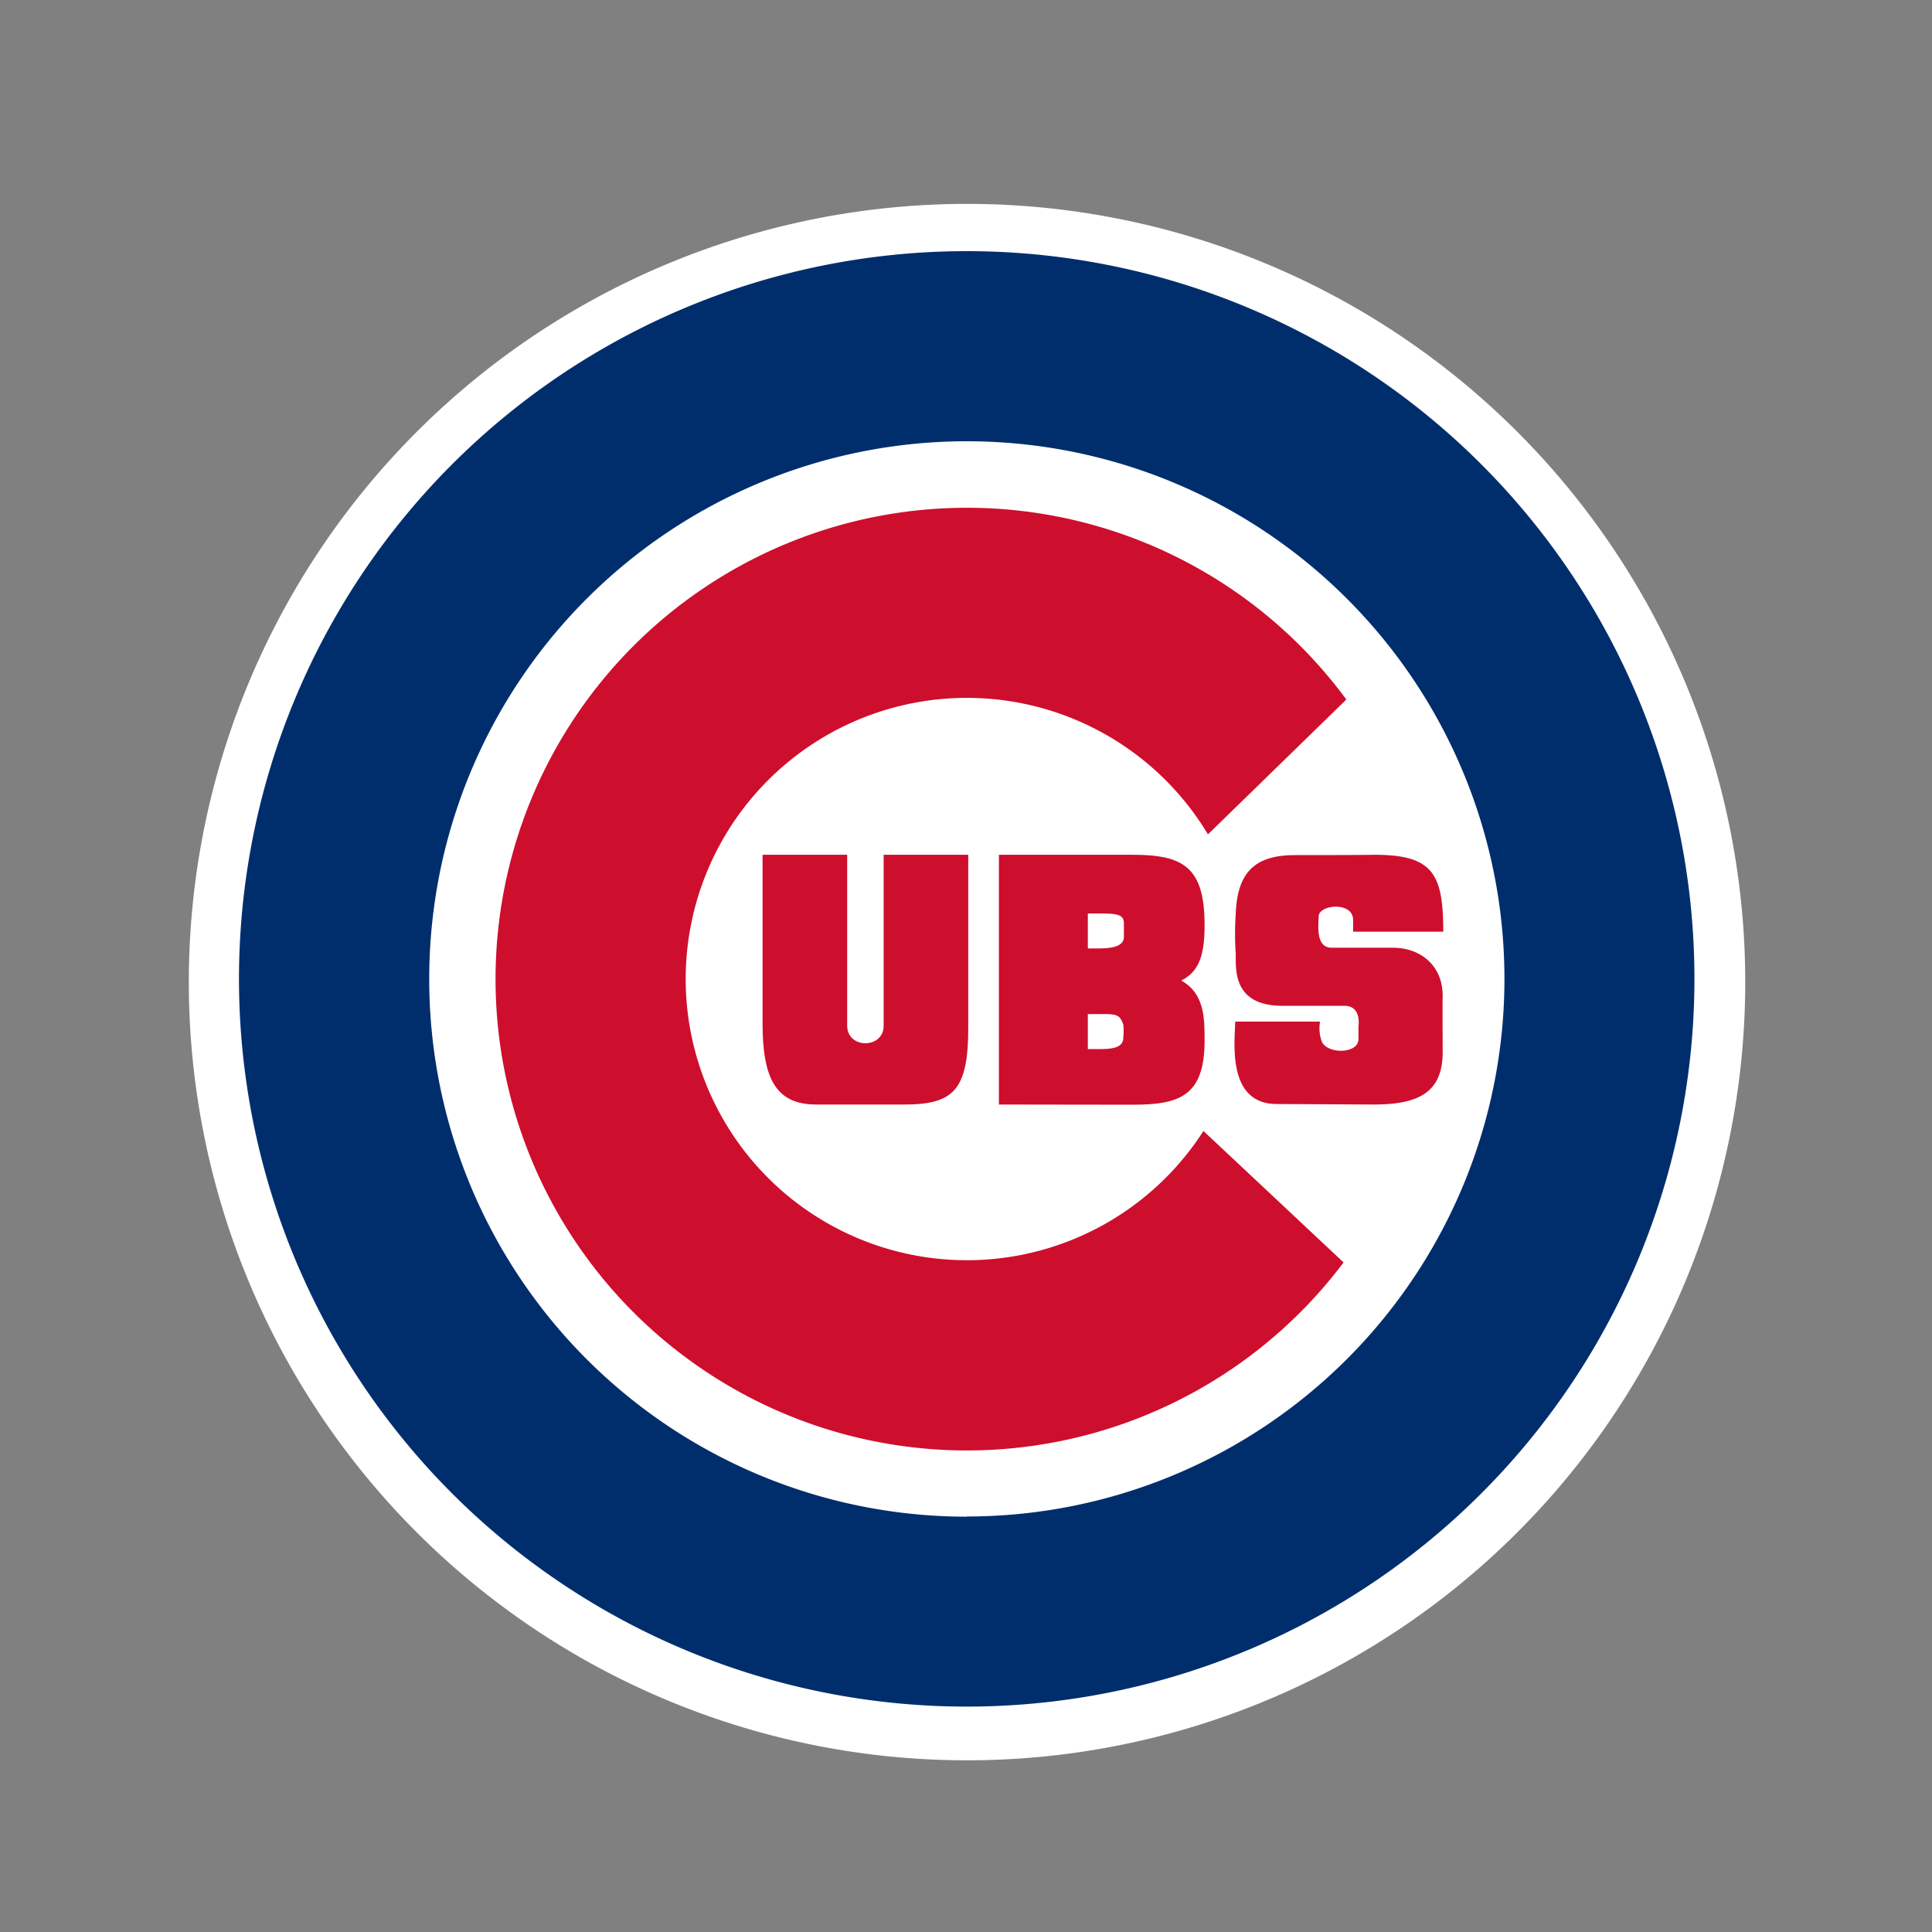
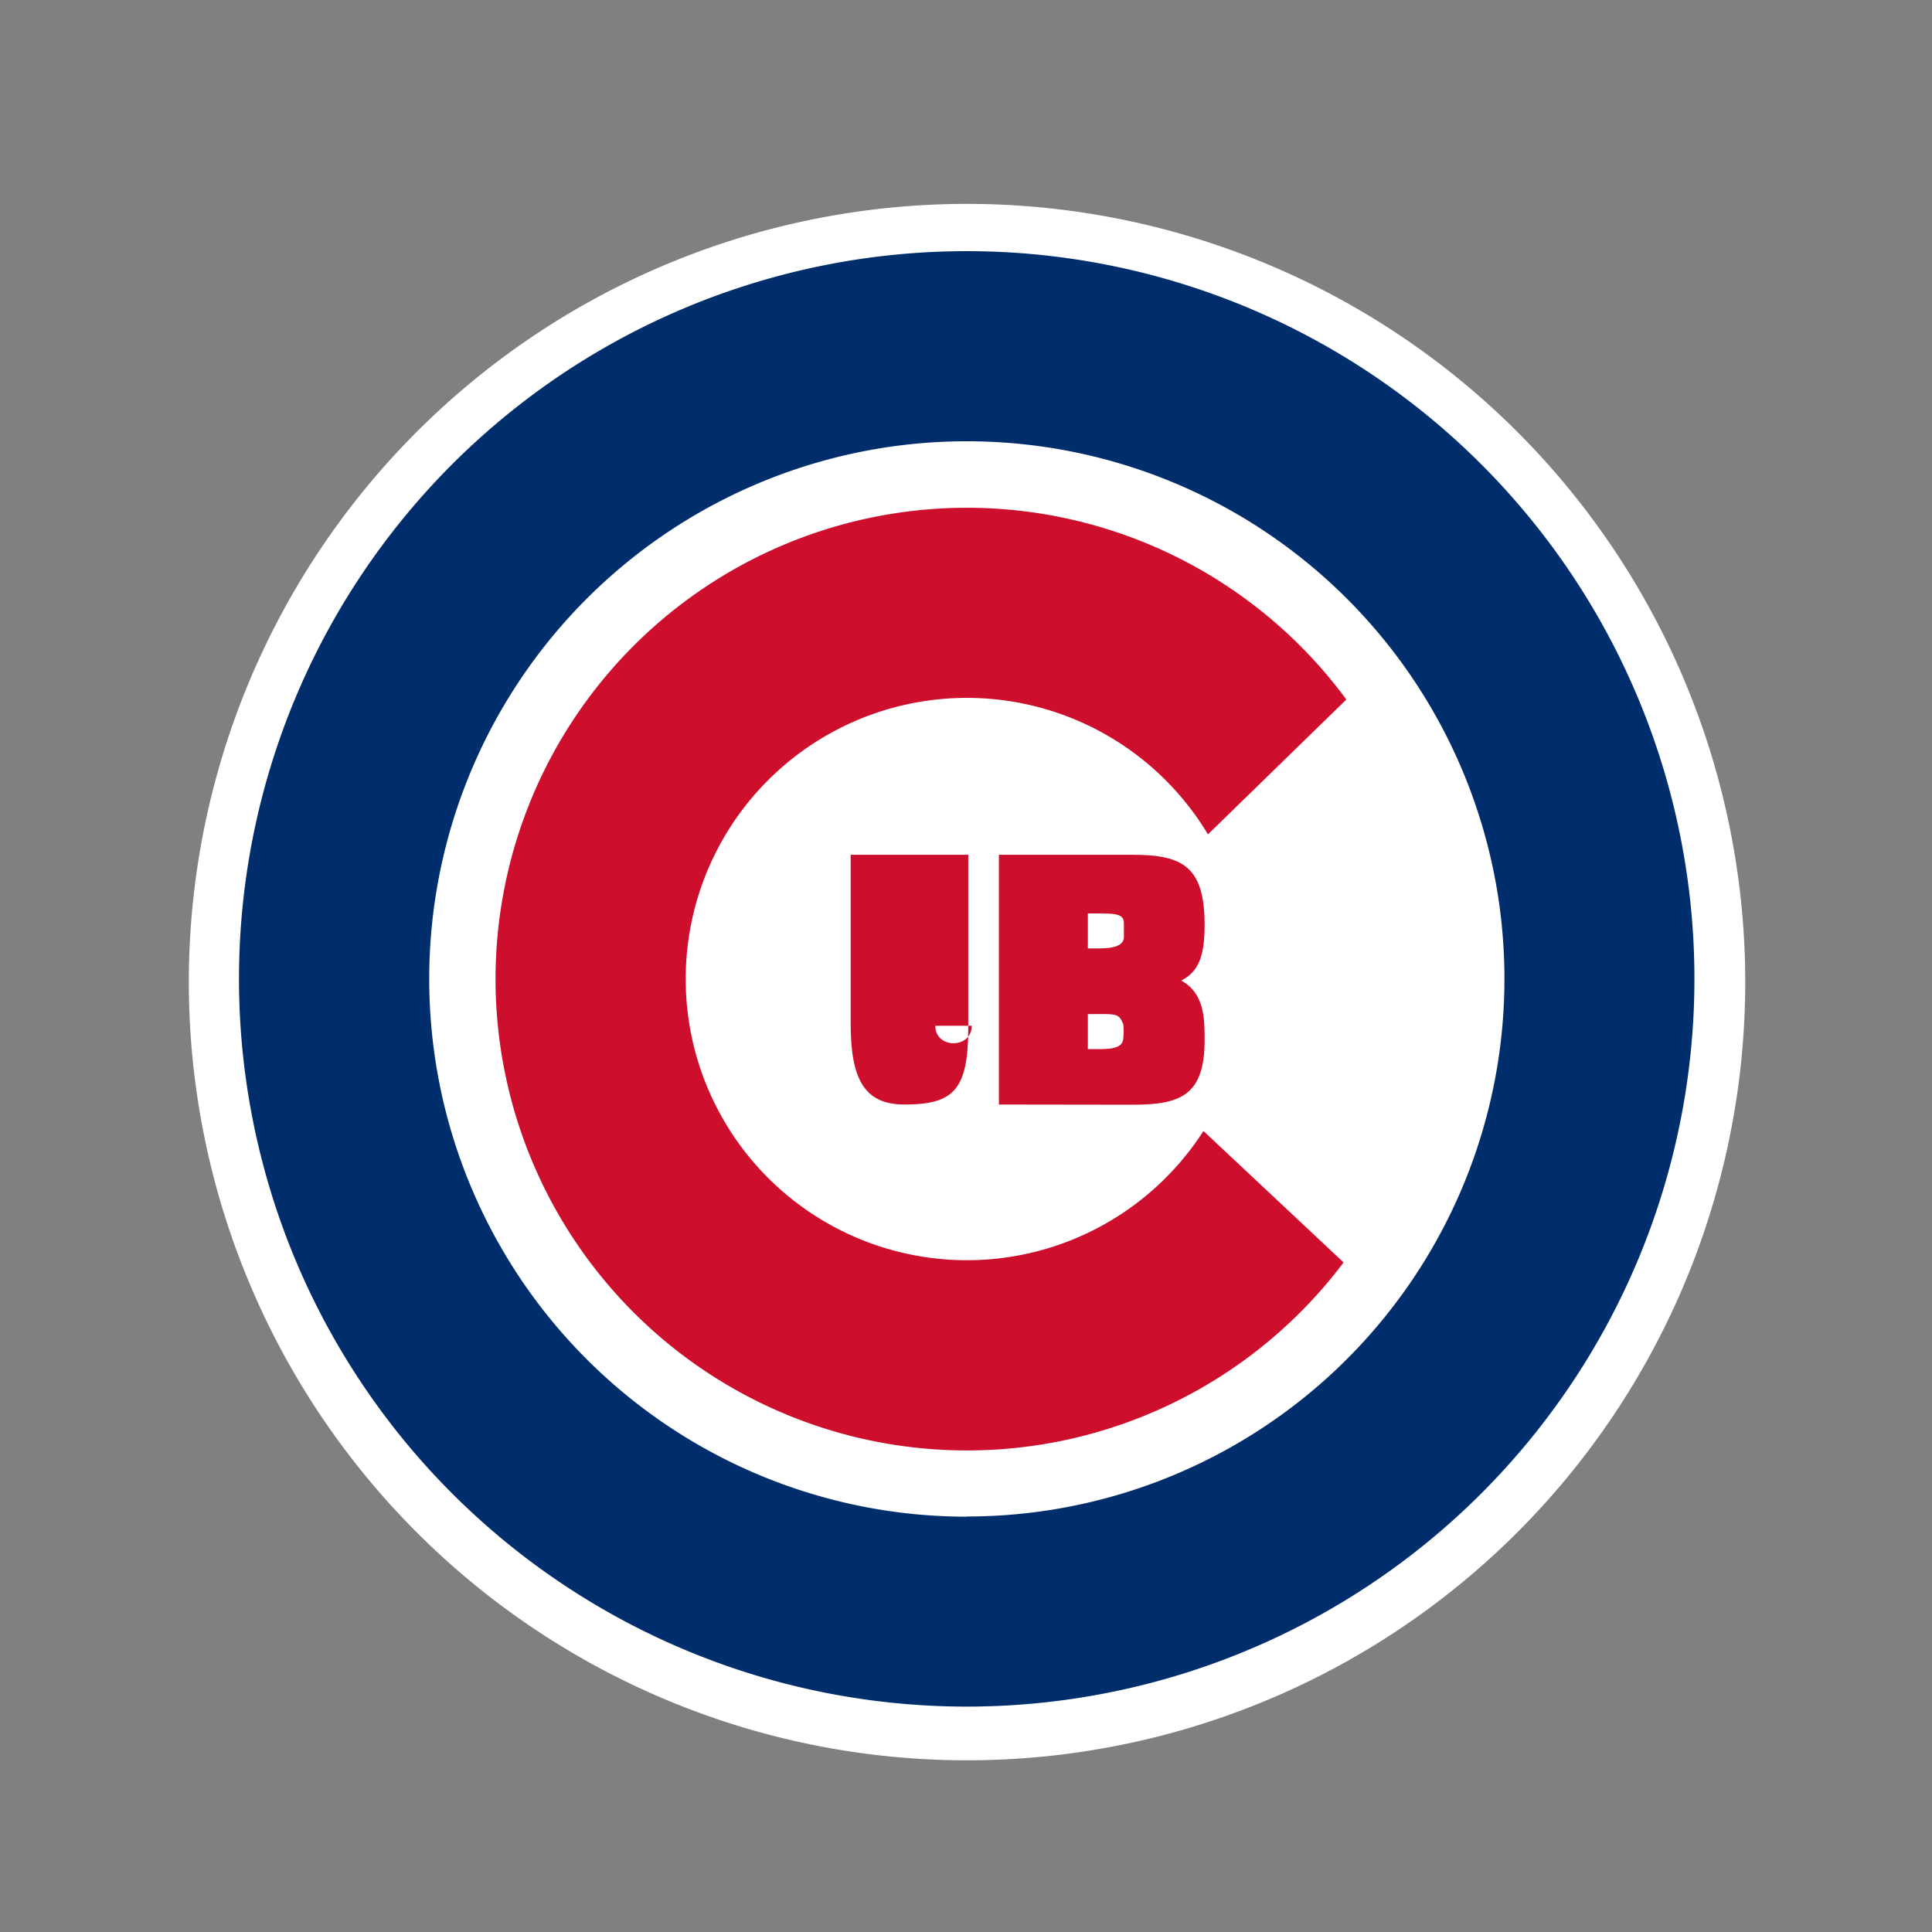
<svg xmlns="http://www.w3.org/2000/svg" viewBox="0 0 300 300">
  <rect x="0" y="0" width="300" height="300" fill="#808080" stroke="none" />
  <defs>
    <style>.cls-1{fill:none;}.cls-2{fill:#fff;}.cls-3{fill:#002e6d;}.cls-4{fill:#ce0e2d;}</style>
  </defs>
  <title>chicago-cubs</title>
  <g id="Layer_2" data-name="Layer 2">
    <g id="Layer_6" data-name="Layer 6">
-       <rect class="cls-1" width="300" height="300" />
      <path class="cls-2" d="M29.32,152.5A120.84,120.84,0,1,1,150.16,273.34,120.84,120.84,0,0,1,29.32,152.5Z" />
      <path class="cls-3" d="M37.11,152a113,113,0,1,1,113,113A113,113,0,0,1,37.11,152Zm113,83.48A83.48,83.48,0,1,0,66.65,152,83.48,83.48,0,0,0,150.12,235.51Z" />
      <path class="cls-4" d="M186.87,175.62a43.66,43.66,0,1,1,.7-46.06l21.49-20.94a73.19,73.19,0,1,0-.43,87.41Z" />
-       <path class="cls-4" d="M137.21,159.28V132.73h13.14v26.86c0,9.66-2.27,11.92-9.92,11.92H126.75c-6.3,0-8.34-4.08-8.34-12.59V132.73h13.14v26.55c0,3.62,5.66,3.62,5.66,0" />
+       <path class="cls-4" d="M137.21,159.28V132.73h13.14v26.86c0,9.66-2.27,11.92-9.92,11.92c-6.3,0-8.34-4.08-8.34-12.59V132.73h13.14v26.55c0,3.62,5.66,3.62,5.66,0" />
      <path class="cls-4" d="M155.11,171.51V132.73h20.77c7.81,0,11.17,1.86,11.17,10.92,0,4.76-.91,7.25-3.63,8.61,3.63,2,3.63,5.89,3.63,9.28,0,8.61-3.81,10-11.17,10Z" />
      <path class="cls-2" d="M174.52,143.31c-.05-1.58-1.54-1.47-5.6-1.47v5.43c2.27,0,5.6.23,5.6-1.81Z" />
      <path class="cls-2" d="M174.43,159.09c-.7-1.85-1.09-1.62-5.51-1.62v5.43c2.84,0,5.51.23,5.51-1.81A10.26,10.26,0,0,0,174.43,159.09Z" />
-       <path class="cls-4" d="M213.29,171.51c7.08,0,10.73-1.92,10.73-8.18,0-.77-.05-7.9,0-8.69,0-4.53-3.23-7.48-7.8-7.48h-9.46c-2.57,0-2-3.74-2-4.87,0-1.81,5.35-2.38,5.35.57v1.81h14c0-9.06-1.64-11.94-10.73-11.94-2.11.05-9.86.05-12.25.05-5.84,0-9,2.26-9.24,9.06a45.21,45.21,0,0,0,0,6.34c0,2.49-.38,8,7.24,8h9.63c2.72,0,2.18,3.17,2.18,3.17v2c0,2.27-4.6,2.38-5.64.5a5.85,5.85,0,0,1-.32-3.22H191.8c0,2.72-1.47,12.8,6.44,12.8Z" />
    </g>
  </g>
</svg>